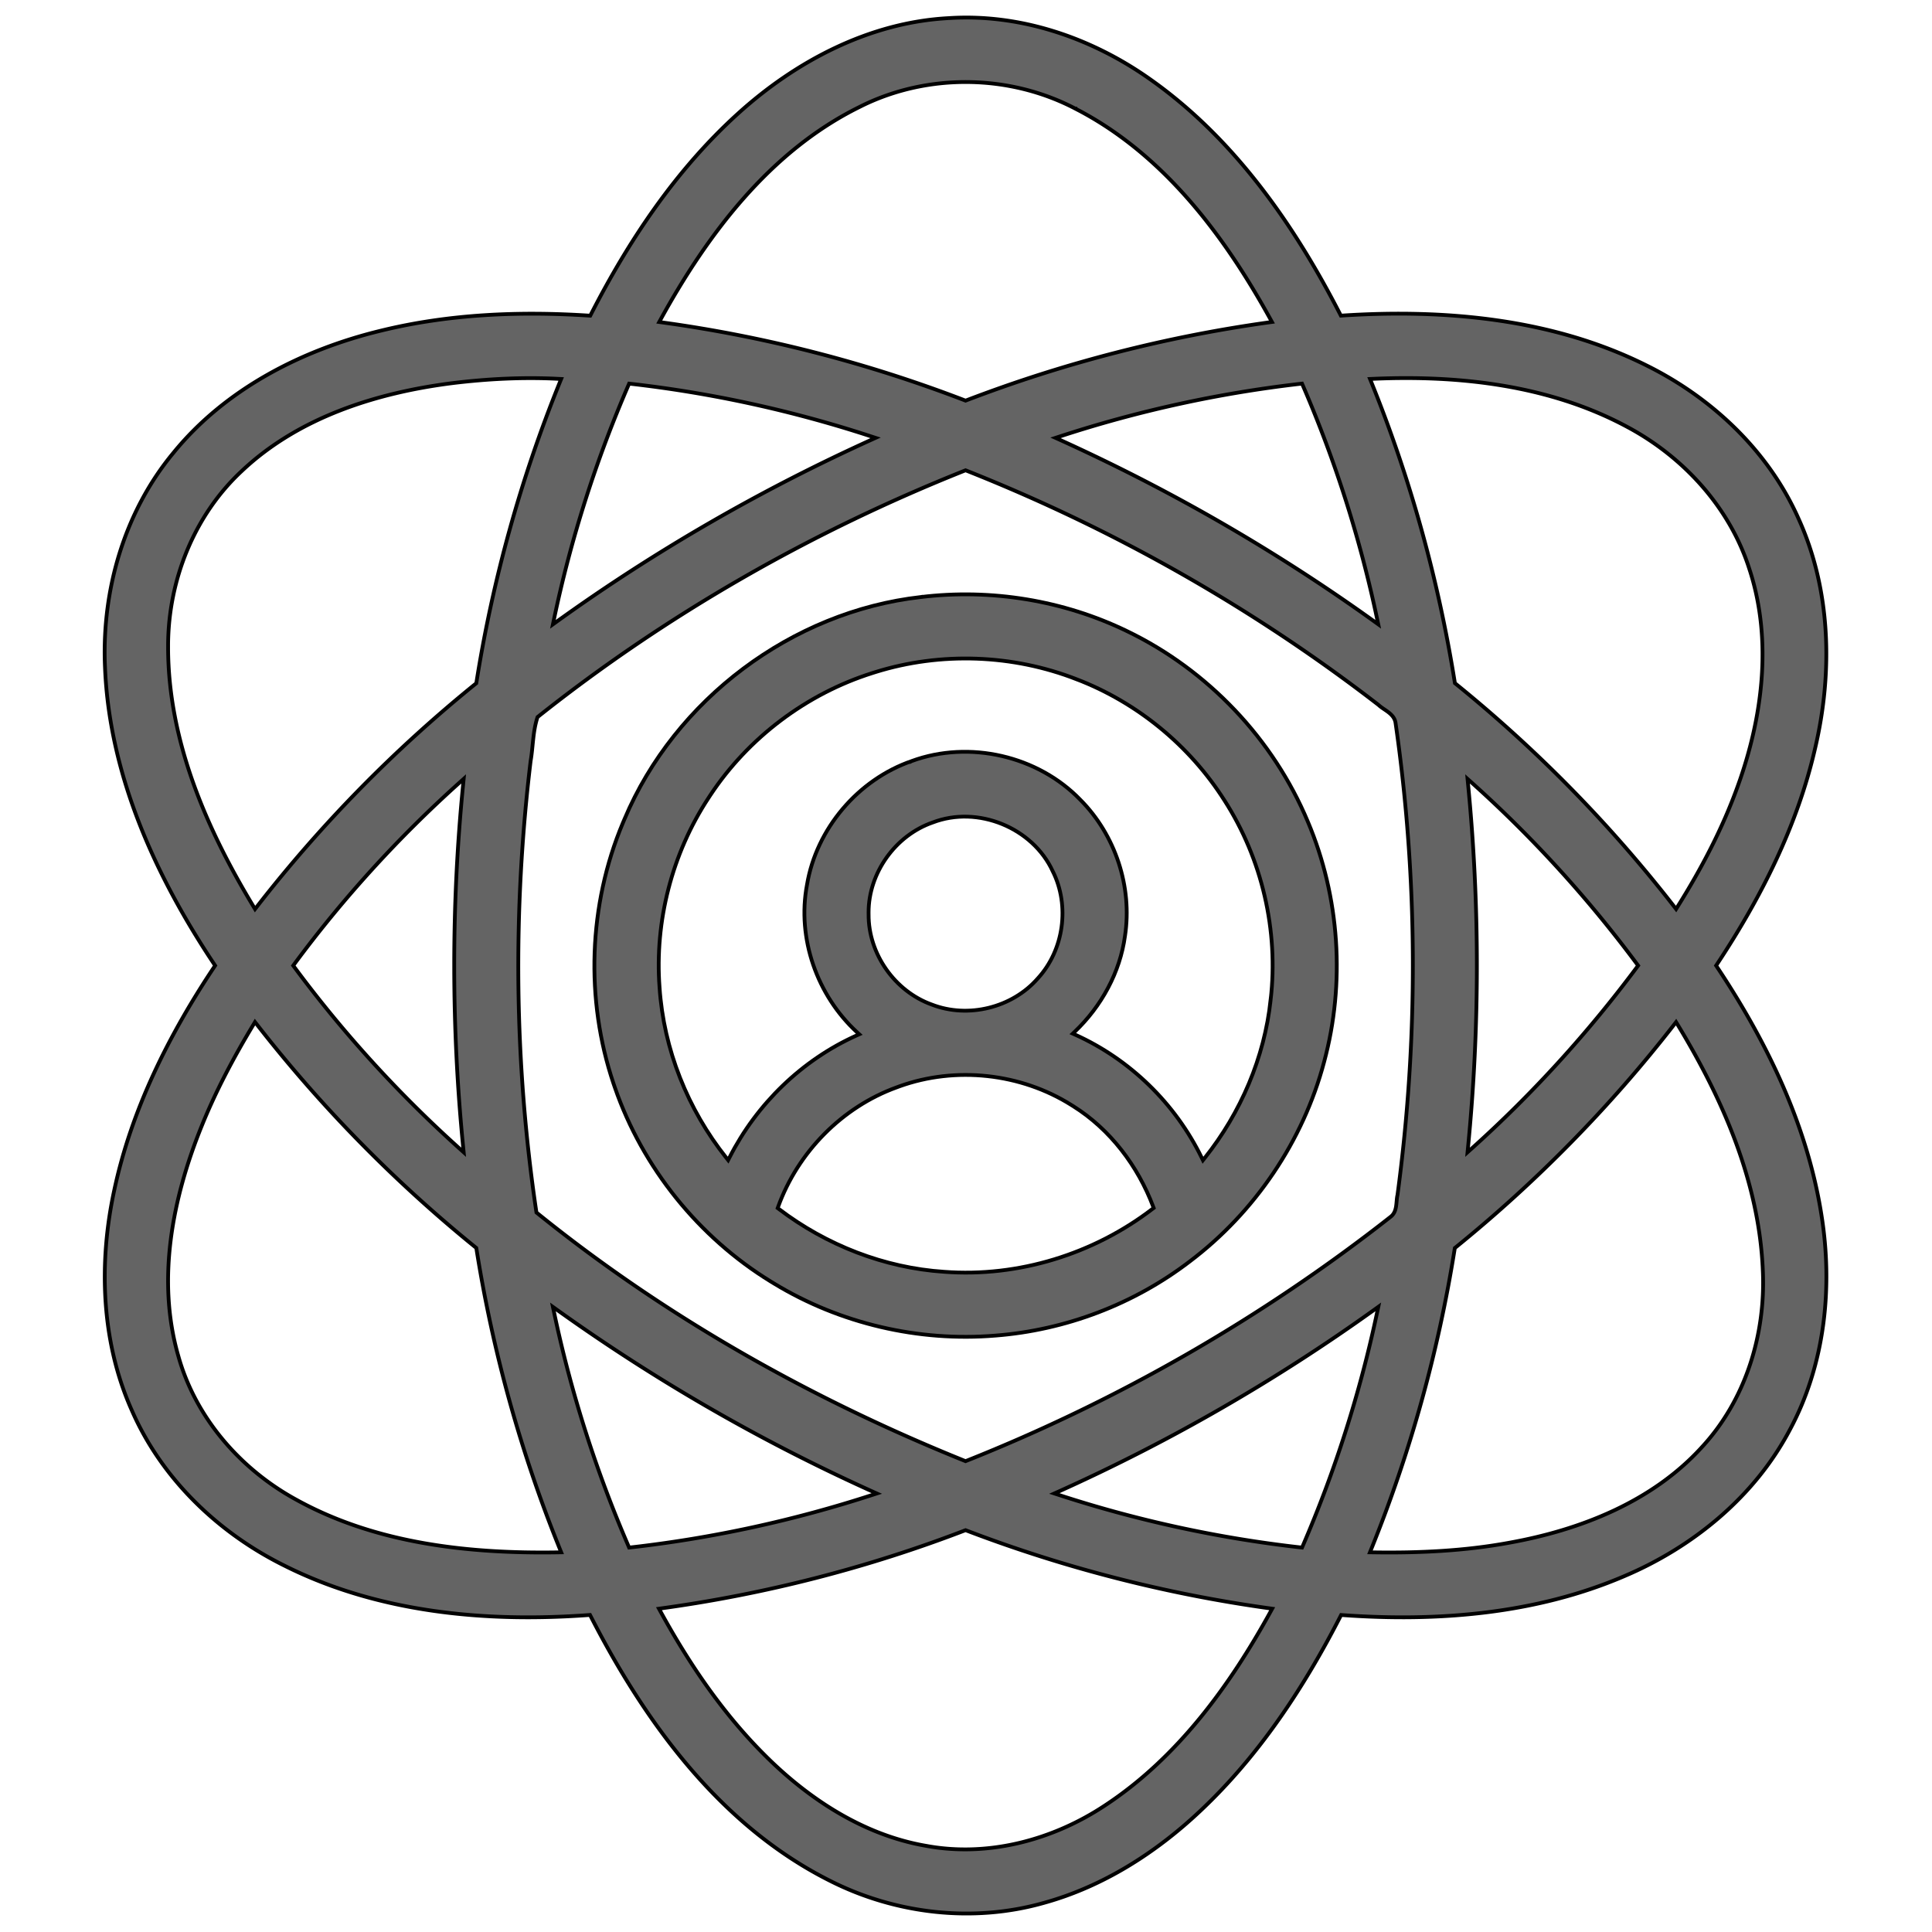
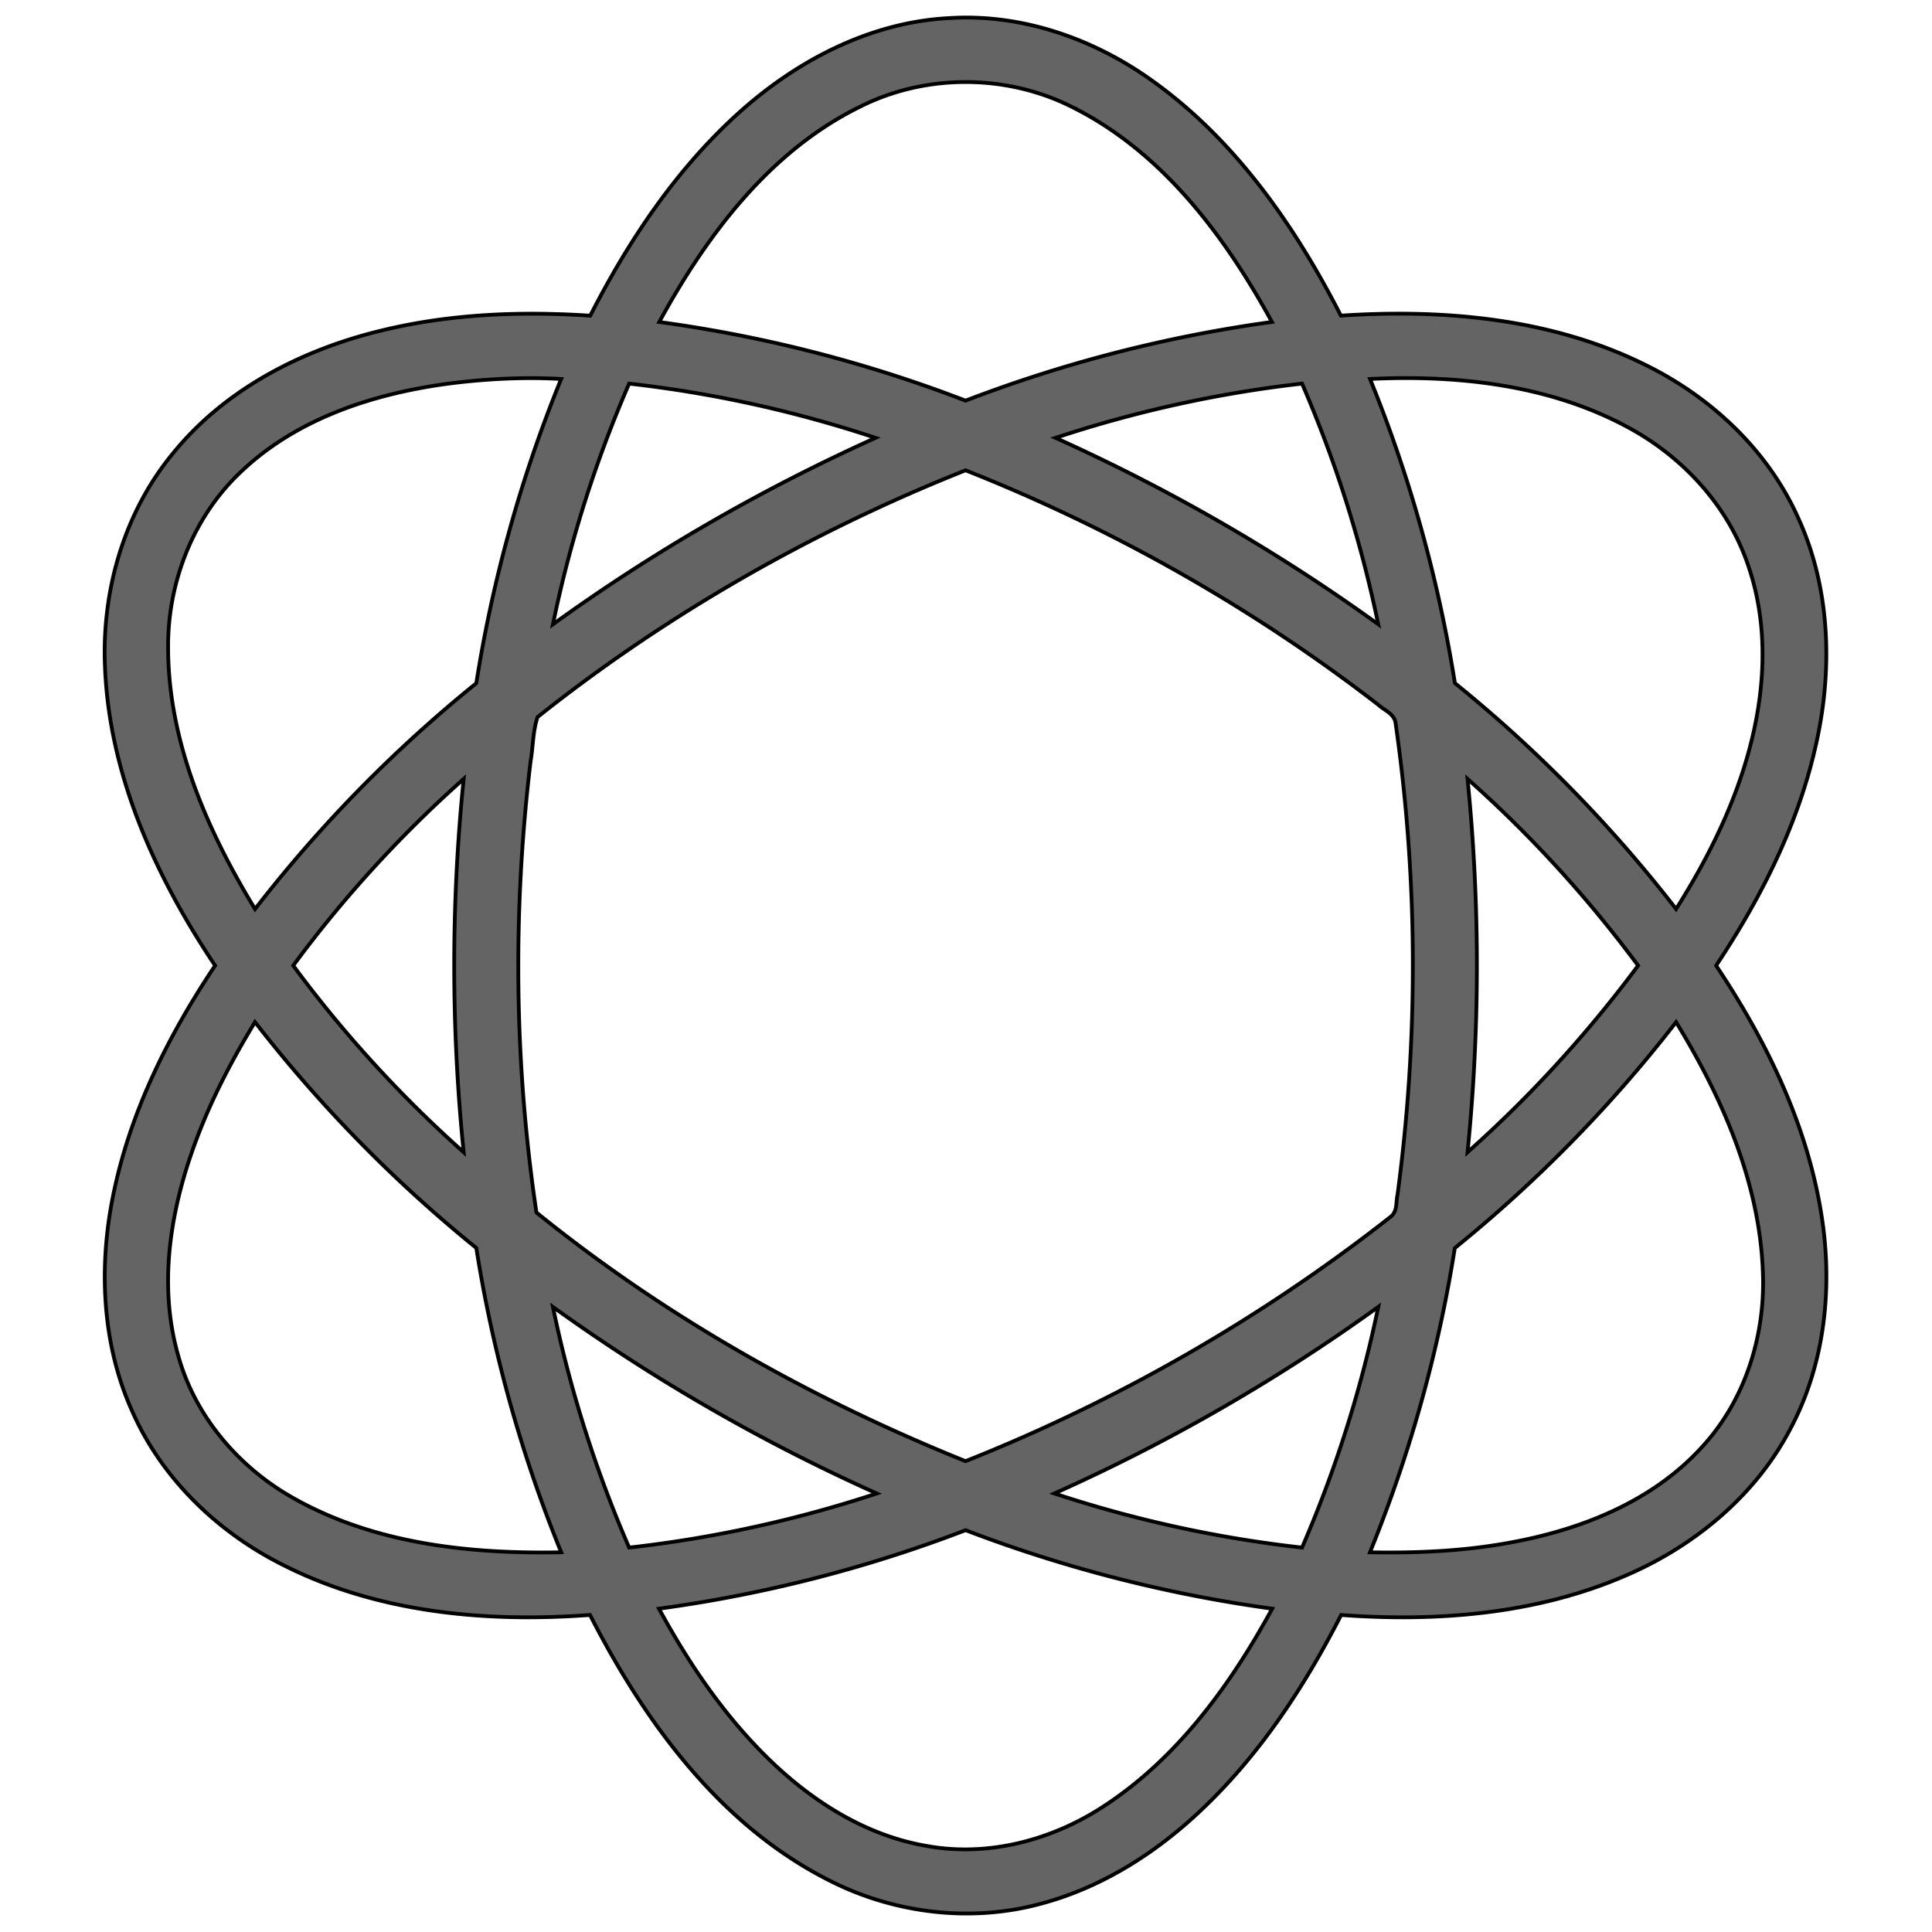
<svg xmlns="http://www.w3.org/2000/svg" width="683" height="683" fill="none">
  <path fill="#646464" stroke="#000" stroke-width="1.333" d="M335.361 6.41c25.232-1.667 50.374 6.924 70.915 21.379h.001c29.723 20.84 51.114 51.39 67.55 83.409l.199.388.437-.028c36.606-2.38 74.731 1.129 107.834 17.74l.002.001c23.03 11.456 42.845 30.165 53.401 53.793l.002.006c11.572 25.274 12.285 54.439 6.014 81.287l-.001.003c-6.288 27.539-19.227 53.114-34.79 76.594l-.245.37.246.368c17.673 26.502 31.937 55.929 36.954 87.553l.001.002c4.164 25.746 1.291 53.13-11.173 76.257l-.002.004c-12.448 23.587-34.19 41.391-58.601 51.716l-.002.001c-31.185 13.361-65.923 16.134-99.545 13.71l-.44-.031-.201.393c-12.947 25.249-28.826 49.358-49.574 68.851l-.001.001c-15.666 14.785-34.388 26.742-55.232 32.508l-.006.002c-25.073 7.147-52.589 3.932-75.774-7.839l-.003-.001-.902-.458c-38.094-19.492-64.461-55.662-83.638-93.08l-.202-.393-.44.033c-36.557 2.678-74.664-.875-107.722-17.531l-.004-.002c-23.4-11.603-43.364-30.803-53.832-54.865l-.003-.006-.499-1.136c-10.328-23.915-11.177-51.112-5.74-76.42l.002-.002c6.048-28.554 19.299-55.084 35.46-79.266l.248-.37-.247-.37c-20.832-31.203-37.06-66.853-38.671-104.731v-.004l-.054-1.273c-.992-26.752 6.995-54.105 24.172-74.829l.004-.005c18.351-22.582 45.474-36.494 73.485-43.262h.002c23.961-5.87 48.894-6.89 73.48-5.303l.436.027.2-.39c13.395-26.161 30.006-51.061 51.828-70.867h.001C281.225 21.66 307.335 7.9 335.354 6.41h.007Zm5.744 534.628c-34.521 13.264-70.555 22.487-107.188 27.532l-.958.132.465.848c9.792 17.897 21.33 35.041 35.698 49.683l1.399 1.409c15.514 15.469 34.908 28.123 56.895 31.903v.001c21.98 4.07 44.863-2.106 63.225-14.296l.001.001c25.6-16.845 44.103-42.259 58.637-68.7l.467-.848-.959-.133c-36.633-5.09-72.668-14.328-107.205-27.532l-.238-.09-.239.09ZM89.644 362.143c-6.983 11.563-13.358 23.543-18.413 36.103-10.265 25.385-15.985 54.226-8.164 81.216v.001c6.11 21.81 22.011 40.009 41.71 50.728v.001c28.154 15.554 61.093 19.123 92.649 18.597l.972-.016-.365-.902a485.686 485.686 0 0 1-29.612-106.44l-.04-.252-.198-.161-2.683-2.19a487.163 487.163 0 0 1-74.76-76.75l-.596-.764-.5.829Zm502.29-.049c-22.68 29.162-48.715 55.69-77.428 78.954l-.198.161-.04.252a486.237 486.237 0 0 1-29.597 106.411l-.365.902.972.015c16.155.256 32.393-.466 48.342-3.415 25.095-4.511 50.501-14.477 68.058-33.816l-.001-.001c15.441-16.684 22.546-39.858 21.52-62.312h.001c-1.266-31.299-14.177-60.766-30.169-87.088l-.502-.827-.593.764ZM195.818 463.695c5.976 28.437 14.864 56.273 26.395 82.953l.196.454.491-.056a434.004 434.004 0 0 0 85.43-18.543l1.639-.533-1.571-.708a652.743 652.743 0 0 1-111.54-64.246l-1.392-.997.352 1.676Zm290.041-.694c-34.922 25.069-72.362 46.605-111.553 64.261l-1.571.707 1.638.534a431.858 431.858 0 0 0 85.431 18.543l.491.055.196-.453c11.516-26.694 20.404-54.516 26.409-82.968l.355-1.681-1.396 1.002ZM341.098 166.355c-54.115 21.565-105.292 50.74-150.904 87.015l-.156.125-.062.19c-.825 2.519-1.202 5.124-1.484 7.704-.284 2.601-.471 5.145-.908 7.65l-.003.017-.003.019c-6.348 52.87-5.808 106.628 2.026 159.307l.04.257.201.163c45.465 36.76 97.064 65.814 151.25 87.648l.248.1.248-.099c53.786-21.416 104.51-50.53 150.043-86.308l.001.001c1.29-1.005 1.721-2.431 1.925-3.793.101-.677.151-1.383.21-2.027.059-.66.128-1.268.261-1.82l.009-.034.004-.034c7.414-55.227 7.264-111.49-.66-166.659-.193-1.822-1.31-3.019-2.516-3.958-.601-.469-1.262-.901-1.859-1.309-.611-.417-1.168-.817-1.628-1.254l-.025-.023-.026-.021c-44.364-34.293-93.634-62.192-145.74-82.857l-.246-.098-.246.098ZM162.641 276.497c-21.681 19.429-41.395 41.05-58.692 64.457l-.293.397.293.396c17.312 23.393 37.026 45.013 58.692 64.456l1.277 1.147-.169-1.708c-4.223-42.726-4.238-85.857 0-128.582l.169-1.707-1.277 1.144Zm356.329.562a661.116 661.116 0 0 1 0 128.583l-.167 1.705 1.275-1.144c21.681-19.443 41.334-41.108 58.734-64.454l.297-.398-.296-.398c-17.355-23.376-37.039-45.027-58.735-64.456l-1.275-1.141.167 1.703ZM197.449 133.928c-12.533-.647-25.119 0-37.548 1.518l-.003.001c-26.765 3.396-54.252 12.046-74.35 30.994-16.867 15.661-25.996 38.572-26.118 61.424v1.088c.032 32.886 13.533 64.011 30.228 91.59l.502.829.595-.764a481.966 481.966 0 0 1 77.427-78.909l.199-.162.04-.252c5.779-36.469 15.719-72.248 29.611-106.44l.354-.869-.937-.048Zm377.664 16.912c-27.386-14.709-59.302-18.279-89.84-16.912l-.942.042.355.874c13.877 34.192 23.788 69.972 29.612 106.411l.04.253.198.16a483.303 483.303 0 0 1 77.412 78.94l.585.752.506-.808c8.472-13.505 15.932-27.715 21.334-42.763l.001.001c8.663-23.989 12.205-50.973 4.346-75.757l-.383-1.179c-6.863-21.298-22.826-38.879-42.294-49.513l-.93-.501Zm-352.9-14.772c-11.546 26.679-20.434 54.516-26.395 82.968l-.352 1.681 1.394-1.003c34.788-25.023 72.107-46.514 111.119-64.216l1.559-.707-1.626-.533A428.825 428.825 0 0 0 222.9 135.67l-.491-.055-.196.453Zm237.59-.398a432.203 432.203 0 0 0-85.027 18.588l-1.628.533 1.561.707c39.027 17.702 76.332 39.193 111.135 64.202l1.395 1.003-.353-1.682c-5.991-28.452-14.865-56.273-26.396-82.952l-.196-.455-.491.056ZM380.15 38.405c-23.222-12.155-51.944-12.565-75.457-1.012l-1.108.556c-31.528 15.666-53.543 44.967-70.071 75.037l-.467.849.961.132c36.617 5.03 72.606 14.312 107.097 27.575l.239.092.239-.092a487.156 487.156 0 0 1 107.114-27.59l.959-.133-.467-.849c-16.377-29.753-38.059-58.689-69.04-74.565h.001Z" />
-   <path fill="#646464" stroke="#000" stroke-width="1.333" d="M325.534 211.065c24.79-3.013 50.446 1.15 72.92 12.066l.002.001c28.501 13.737 51.696 38.14 63.896 67.356l.002.003c11.274 26.651 13.288 57.065 5.726 84.985l-.001.003c-7.412 27.903-24.445 53.081-47.488 70.472l-.004.003c-19.745 15.121-43.937 24.295-68.725 26.204h-.004c-27.129 2.237-54.917-4.236-78.181-18.389l-.004-.003-1.218-.738c-25.47-15.643-45.309-40.265-55.071-68.525l-.001-.003-.494-1.438c-10.028-29.766-8.874-63.144 3.297-92.111l.597-1.399.003-.006c17.791-42.234 59.171-73.35 104.742-78.48l.006-.001Zm53.232 179.592c-17.896-11.276-40.928-13.782-60.818-6.61l-.945.349c-19.331 6.997-34.941 22.945-41.916 42.222l-.167.461.39.296c16.813 12.802 37.31 20.828 58.45 22.231 26.221 1.99 52.885-6.277 73.697-22.263l.392-.3-.174-.463c-5.416-14.374-15.174-27.301-28.282-35.534l-.627-.389Zm1.808-150.534c-22.54-8.804-48.029-9.731-71.123-2.52l-1.093.348c-23.254 7.35-43.802 22.841-57.259 43.18l-.633.969c-12.897 19.64-19.066 43.559-17.303 66.985v.001c1.464 21.892 9.957 43.113 23.606 60.23l.645.811.47-.924c9.602-18.893 25.592-34.463 44.952-43.154l.924-.415-.746-.684c-14.155-12.984-21.309-33.202-17.726-52.153l.002-.007.001-.007c3.318-19.846 18.049-37.187 37.053-43.749v.001l.011-.005c20.306-7.435 44.582-1.861 59.584 13.733l.008.008c12.355 12.414 18.401 30.746 15.765 48.075l-.002.011c-1.747 12.908-8.338 24.901-17.743 33.861l-.717.684.902.407c19.346 8.735 35.332 24.334 44.649 43.414l.463.949.657-.827c12.726-15.982 21.083-35.481 23.271-55.85l.001.001c2.852-24.454-3.017-49.794-16.307-70.506-12.279-19.382-30.876-34.661-52.312-42.867Zm-8.402 67.893c-7.1-15.422-26.523-23.353-42.393-17.276-13.223 4.563-22.746 17.857-22.719 31.85l.008.667c-.097 13.92 9.254 27.173 22.313 31.868 12.862 5.008 28.463 1.146 37.52-9.261 9.208-10.034 11.364-25.686 5.271-37.848Z" />
</svg>